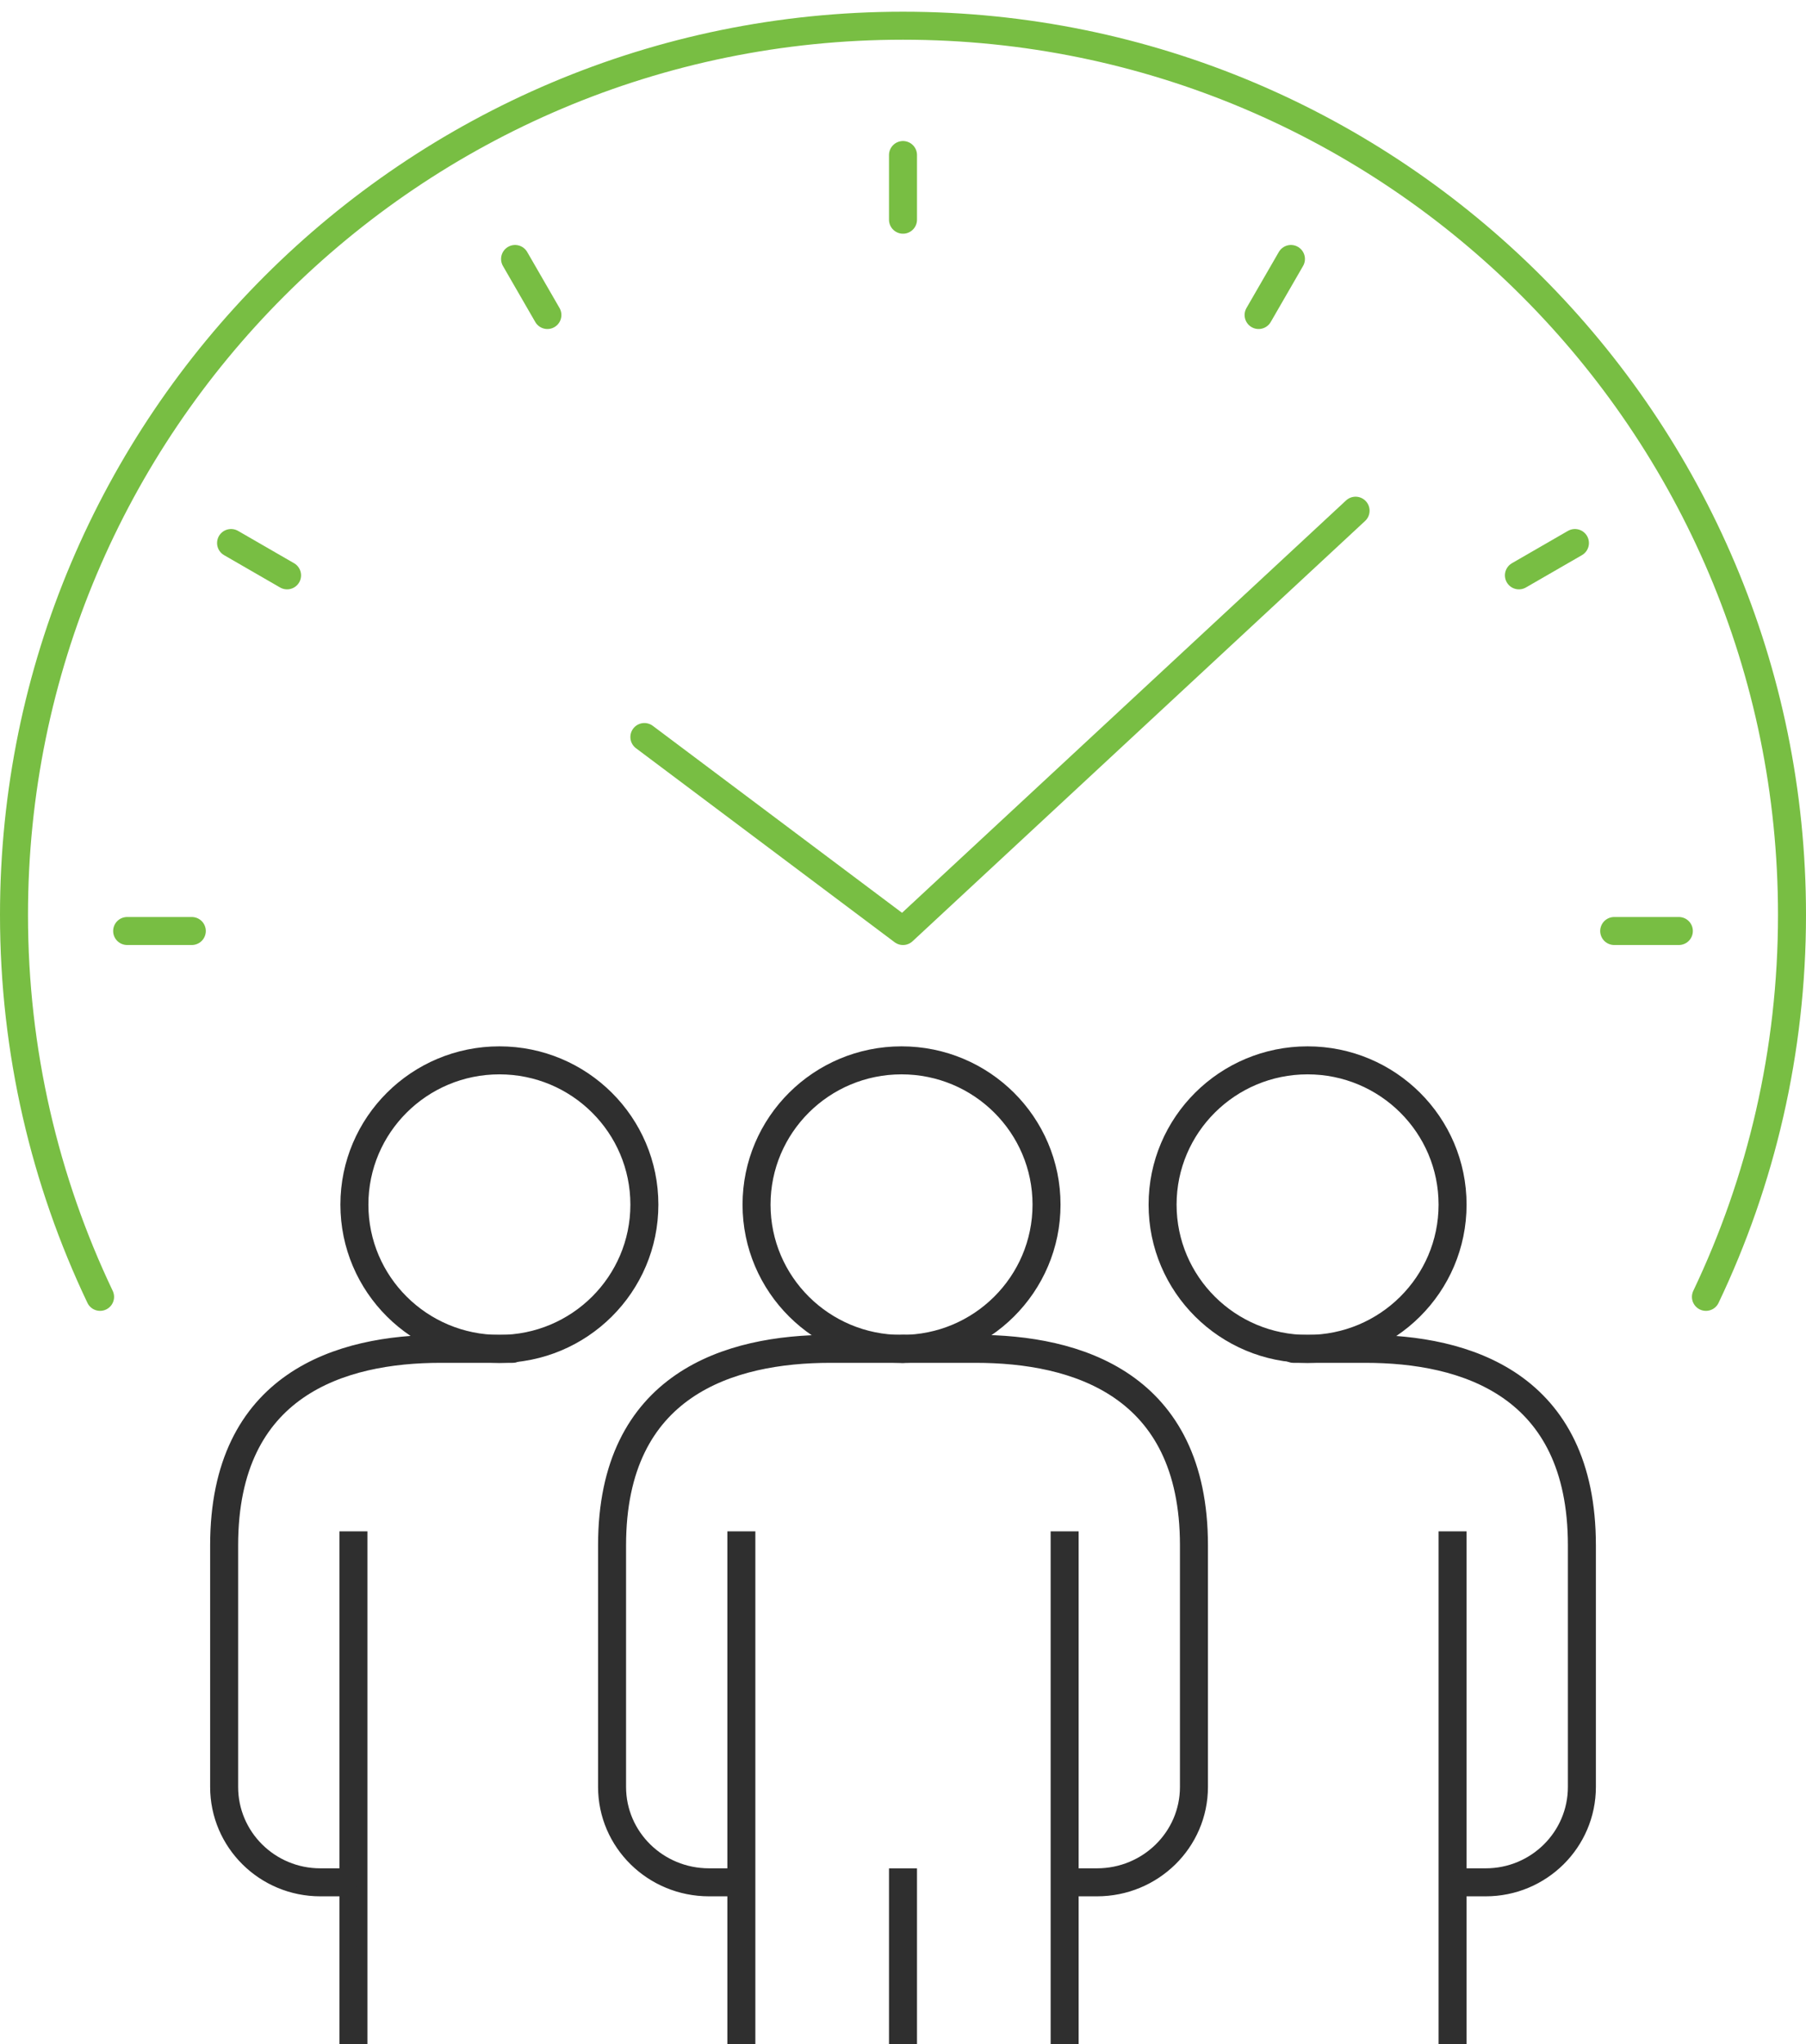
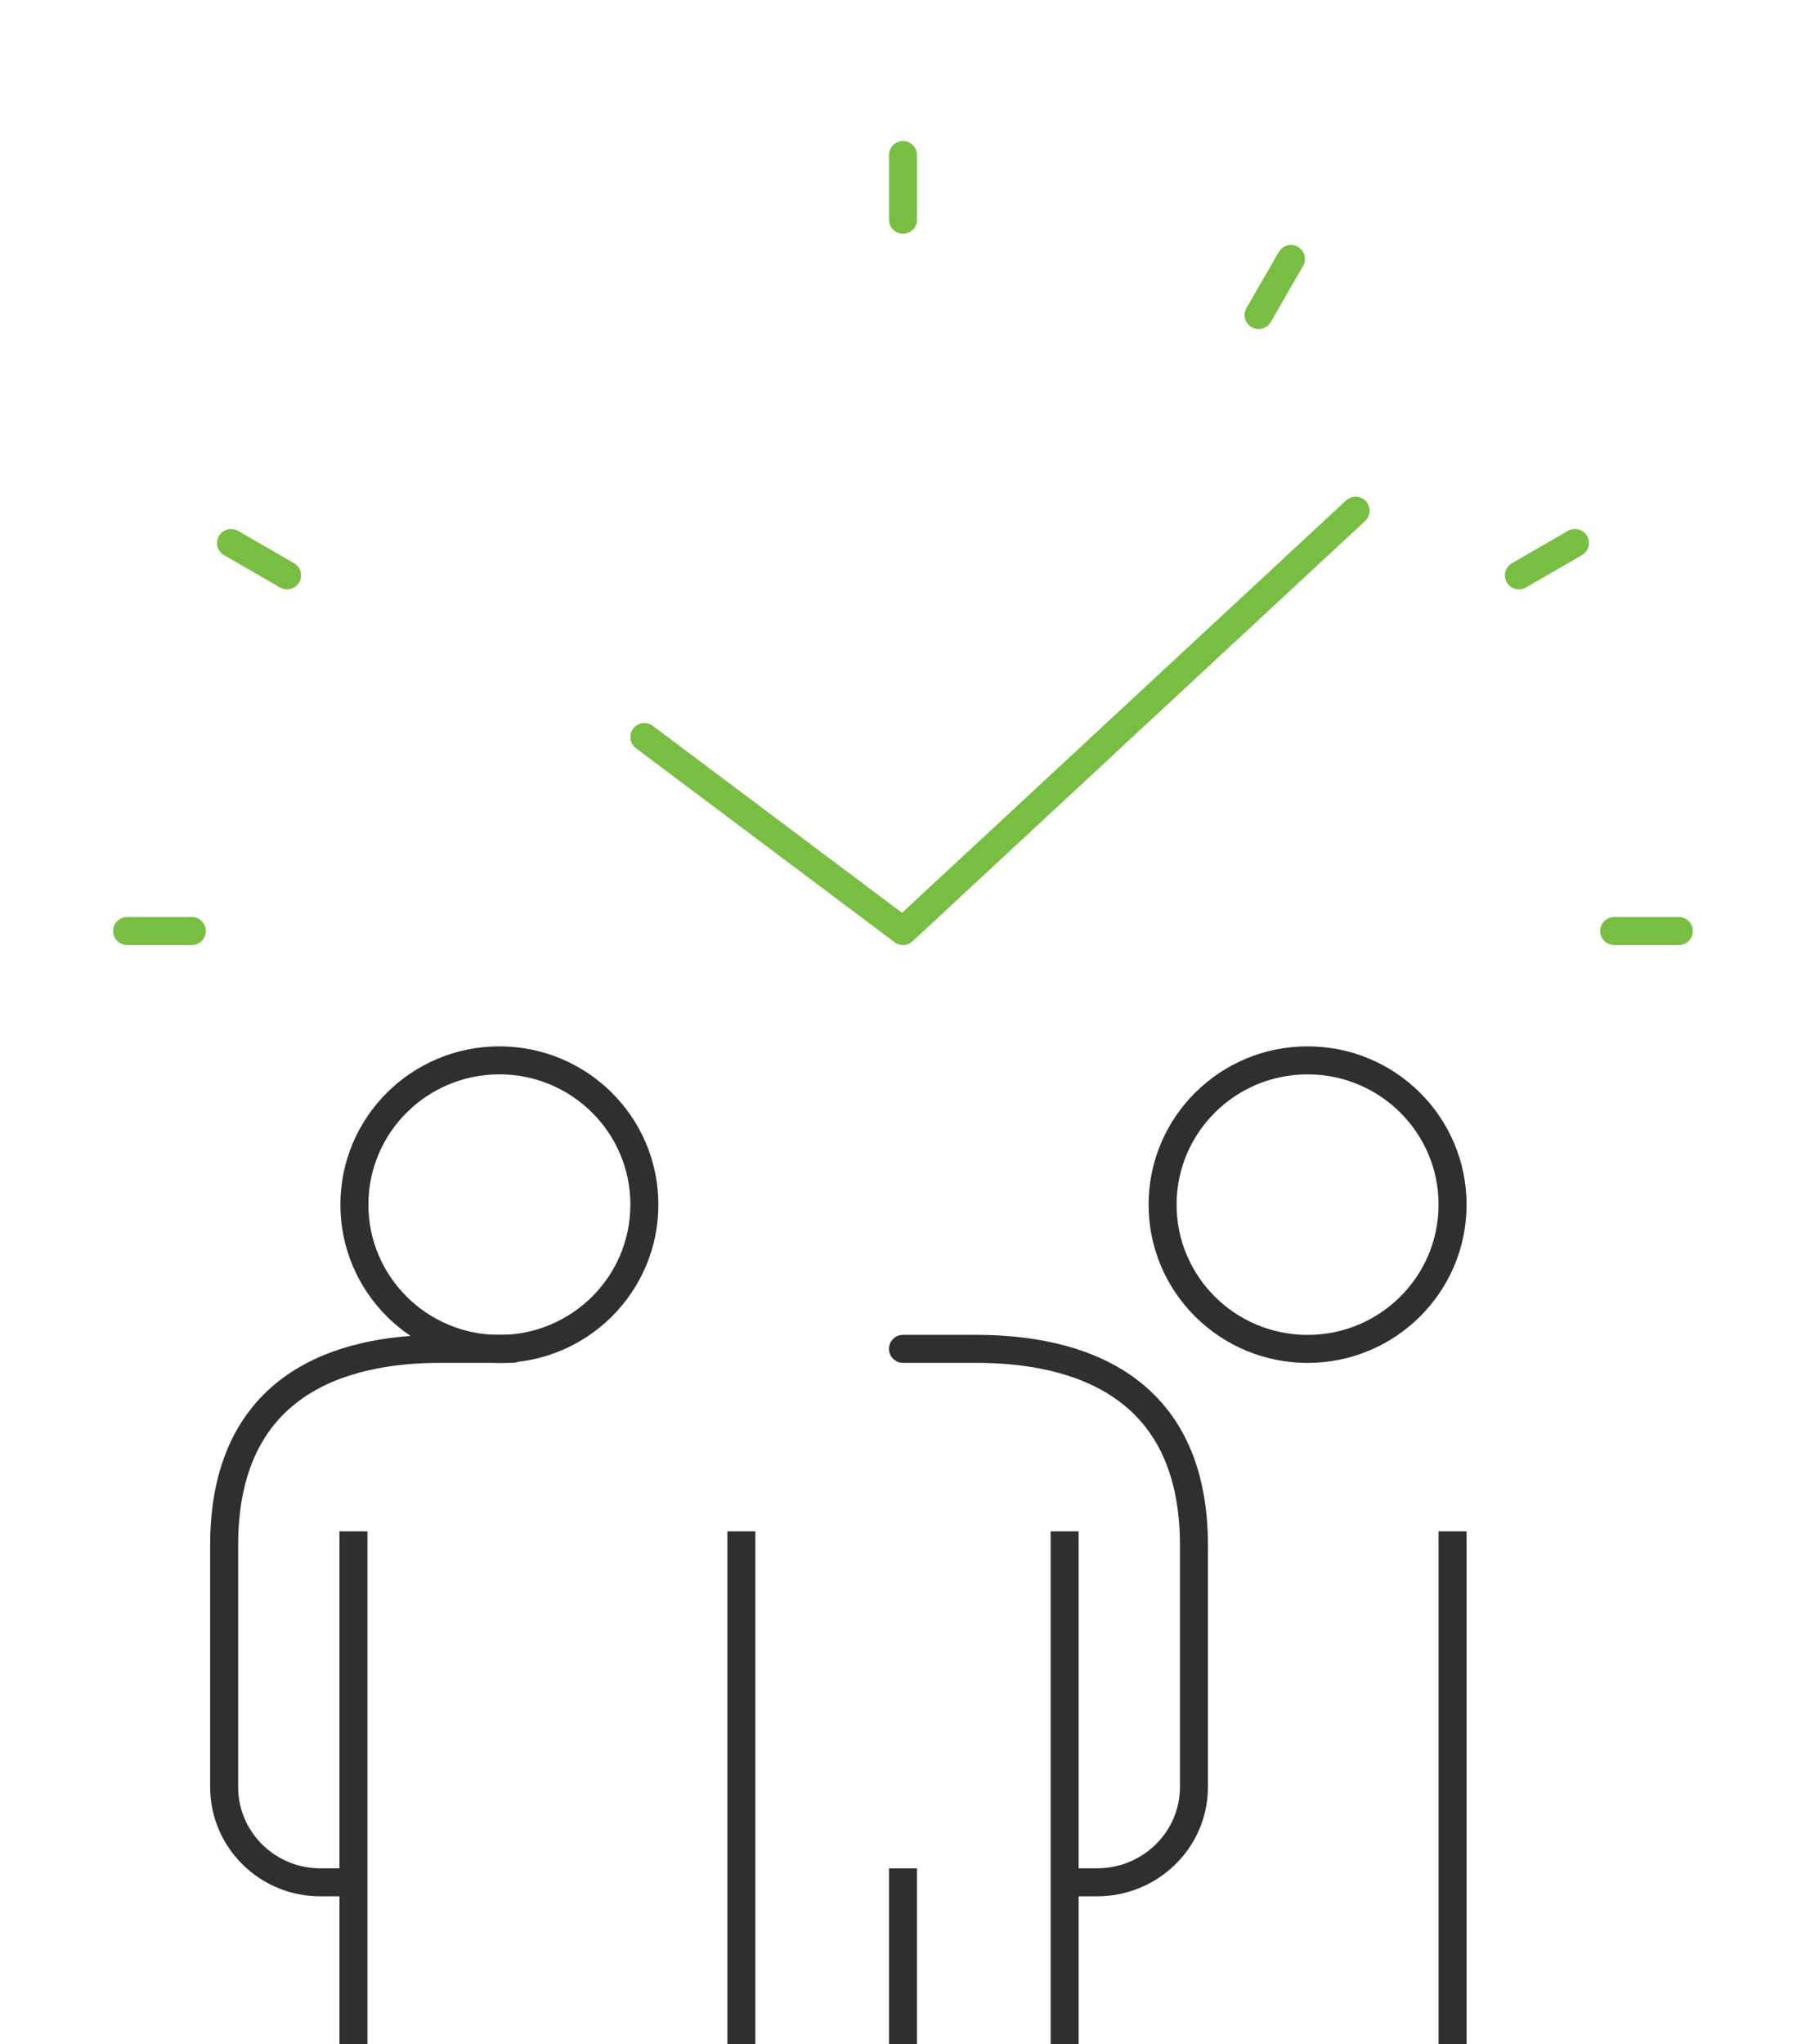
<svg xmlns="http://www.w3.org/2000/svg" width="129" height="146" viewBox="0 0 129 146" fill="none">
  <g id="Group">
-     <path id="Vector" d="M64.395 96.335C70.115 96.335 74.752 91.722 74.752 86.031C74.752 80.34 70.115 75.727 64.395 75.727C58.676 75.727 54.039 80.34 54.039 86.031C54.039 91.722 58.676 96.335 64.395 96.335Z" stroke="#2F2F2F" stroke-width="2" stroke-linecap="round" stroke-linejoin="round" />
    <path id="Vector_2" d="M76.046 110.363V145" stroke="#2F2F2F" stroke-width="2" stroke-linecap="square" stroke-linejoin="round" />
    <path id="Vector_3" d="M52.954 145V110.363" stroke="#2F2F2F" stroke-width="2" stroke-linecap="square" stroke-linejoin="round" />
    <path id="Vector_4" d="M25.245 145V110.363" stroke="#2F2F2F" stroke-width="2" stroke-linecap="square" stroke-linejoin="round" />
-     <path id="Vector_5" d="M64.501 96.33H59.305C52.147 96.33 43.719 98.818 43.719 110.364V127.618C43.719 131.382 46.819 134.43 50.646 134.43H52.378" stroke="#2F2F2F" stroke-width="2" stroke-linecap="round" stroke-linejoin="round" />
    <path id="Vector_6" d="M35.671 96.335C41.39 96.335 46.027 91.722 46.027 86.031C46.027 80.34 41.39 75.727 35.671 75.727C29.951 75.727 25.314 80.34 25.314 86.031C25.314 91.722 29.951 96.335 35.671 96.335Z" stroke="#2F2F2F" stroke-width="2" stroke-linecap="round" stroke-linejoin="round" />
    <path id="Vector_7" d="M36.613 96.33H31.463C24.369 96.33 16.01 98.818 16.01 110.364V127.618C16.01 131.382 19.087 134.43 22.879 134.43H24.594" stroke="#2F2F2F" stroke-width="2" stroke-linecap="round" stroke-linejoin="round" />
    <path id="Vector_8" d="M103.755 145V110.363" stroke="#2F2F2F" stroke-width="2" stroke-linecap="square" stroke-linejoin="round" />
    <path id="Vector_9" d="M93.398 96.335C99.118 96.335 103.755 91.722 103.755 86.031C103.755 80.34 99.118 75.727 93.398 75.727C87.679 75.727 83.042 80.34 83.042 86.031C83.042 91.722 87.679 96.335 93.398 96.335Z" stroke="#2F2F2F" stroke-width="2" stroke-linecap="round" stroke-linejoin="round" />
-     <path id="Vector_10" d="M92.389 96.33H97.538C104.633 96.33 112.992 98.818 112.992 110.364V127.618C112.992 131.382 109.915 134.43 106.122 134.43H104.407" stroke="#2F2F2F" stroke-width="2" stroke-linecap="round" stroke-linejoin="round" />
    <path id="Vector_11" d="M64.5 96.33H69.695C76.854 96.33 85.282 98.818 85.282 110.364V127.618C85.282 131.382 82.182 134.43 78.355 134.43H76.623" stroke="#2F2F2F" stroke-width="2" stroke-linecap="round" stroke-linejoin="round" />
    <path id="Vector_12" d="M64.5 144.999V134.435" stroke="#2F2F2F" stroke-width="2" stroke-linecap="square" stroke-linejoin="round" />
    <path id="Vector_13" d="M96.827 36.473L64.5 66.491L46.027 52.636" stroke="#78BE43" stroke-width="2" stroke-linecap="round" stroke-linejoin="round" />
    <path id="Vector_14" d="M64.5 11.072V15.69" stroke="#78BE43" stroke-width="2" stroke-linecap="round" stroke-linejoin="round" />
    <path id="Vector_15" d="M92.21 18.496L89.9 22.497" stroke="#78BE43" stroke-width="2" stroke-linecap="round" stroke-linejoin="round" />
    <path id="Vector_16" d="M112.495 38.781L108.494 41.09" stroke="#78BE43" stroke-width="2" stroke-linecap="round" stroke-linejoin="round" />
    <path id="Vector_17" d="M119.918 66.49H115.3" stroke="#78BE43" stroke-width="2" stroke-linecap="round" stroke-linejoin="round" />
    <path id="Vector_18" d="M9.082 66.49H13.7" stroke="#78BE43" stroke-width="2" stroke-linecap="round" stroke-linejoin="round" />
    <path id="Vector_19" d="M16.505 38.781L20.505 41.09" stroke="#78BE43" stroke-width="2" stroke-linecap="round" stroke-linejoin="round" />
-     <path id="Vector_20" d="M36.791 18.496L39.1 22.497" stroke="#78BE43" stroke-width="2" stroke-linecap="round" stroke-linejoin="round" />
-     <path id="Vector_21" d="M121.852 92.618C125.789 84.351 128 75.103 128 65.336C128 30.267 99.569 1.836 64.5 1.836C29.431 1.836 1 30.267 1 65.336C1 75.103 3.211 84.351 7.148 92.618" stroke="#78BE43" stroke-width="2" stroke-linecap="round" stroke-linejoin="round" />
  </g>
</svg>